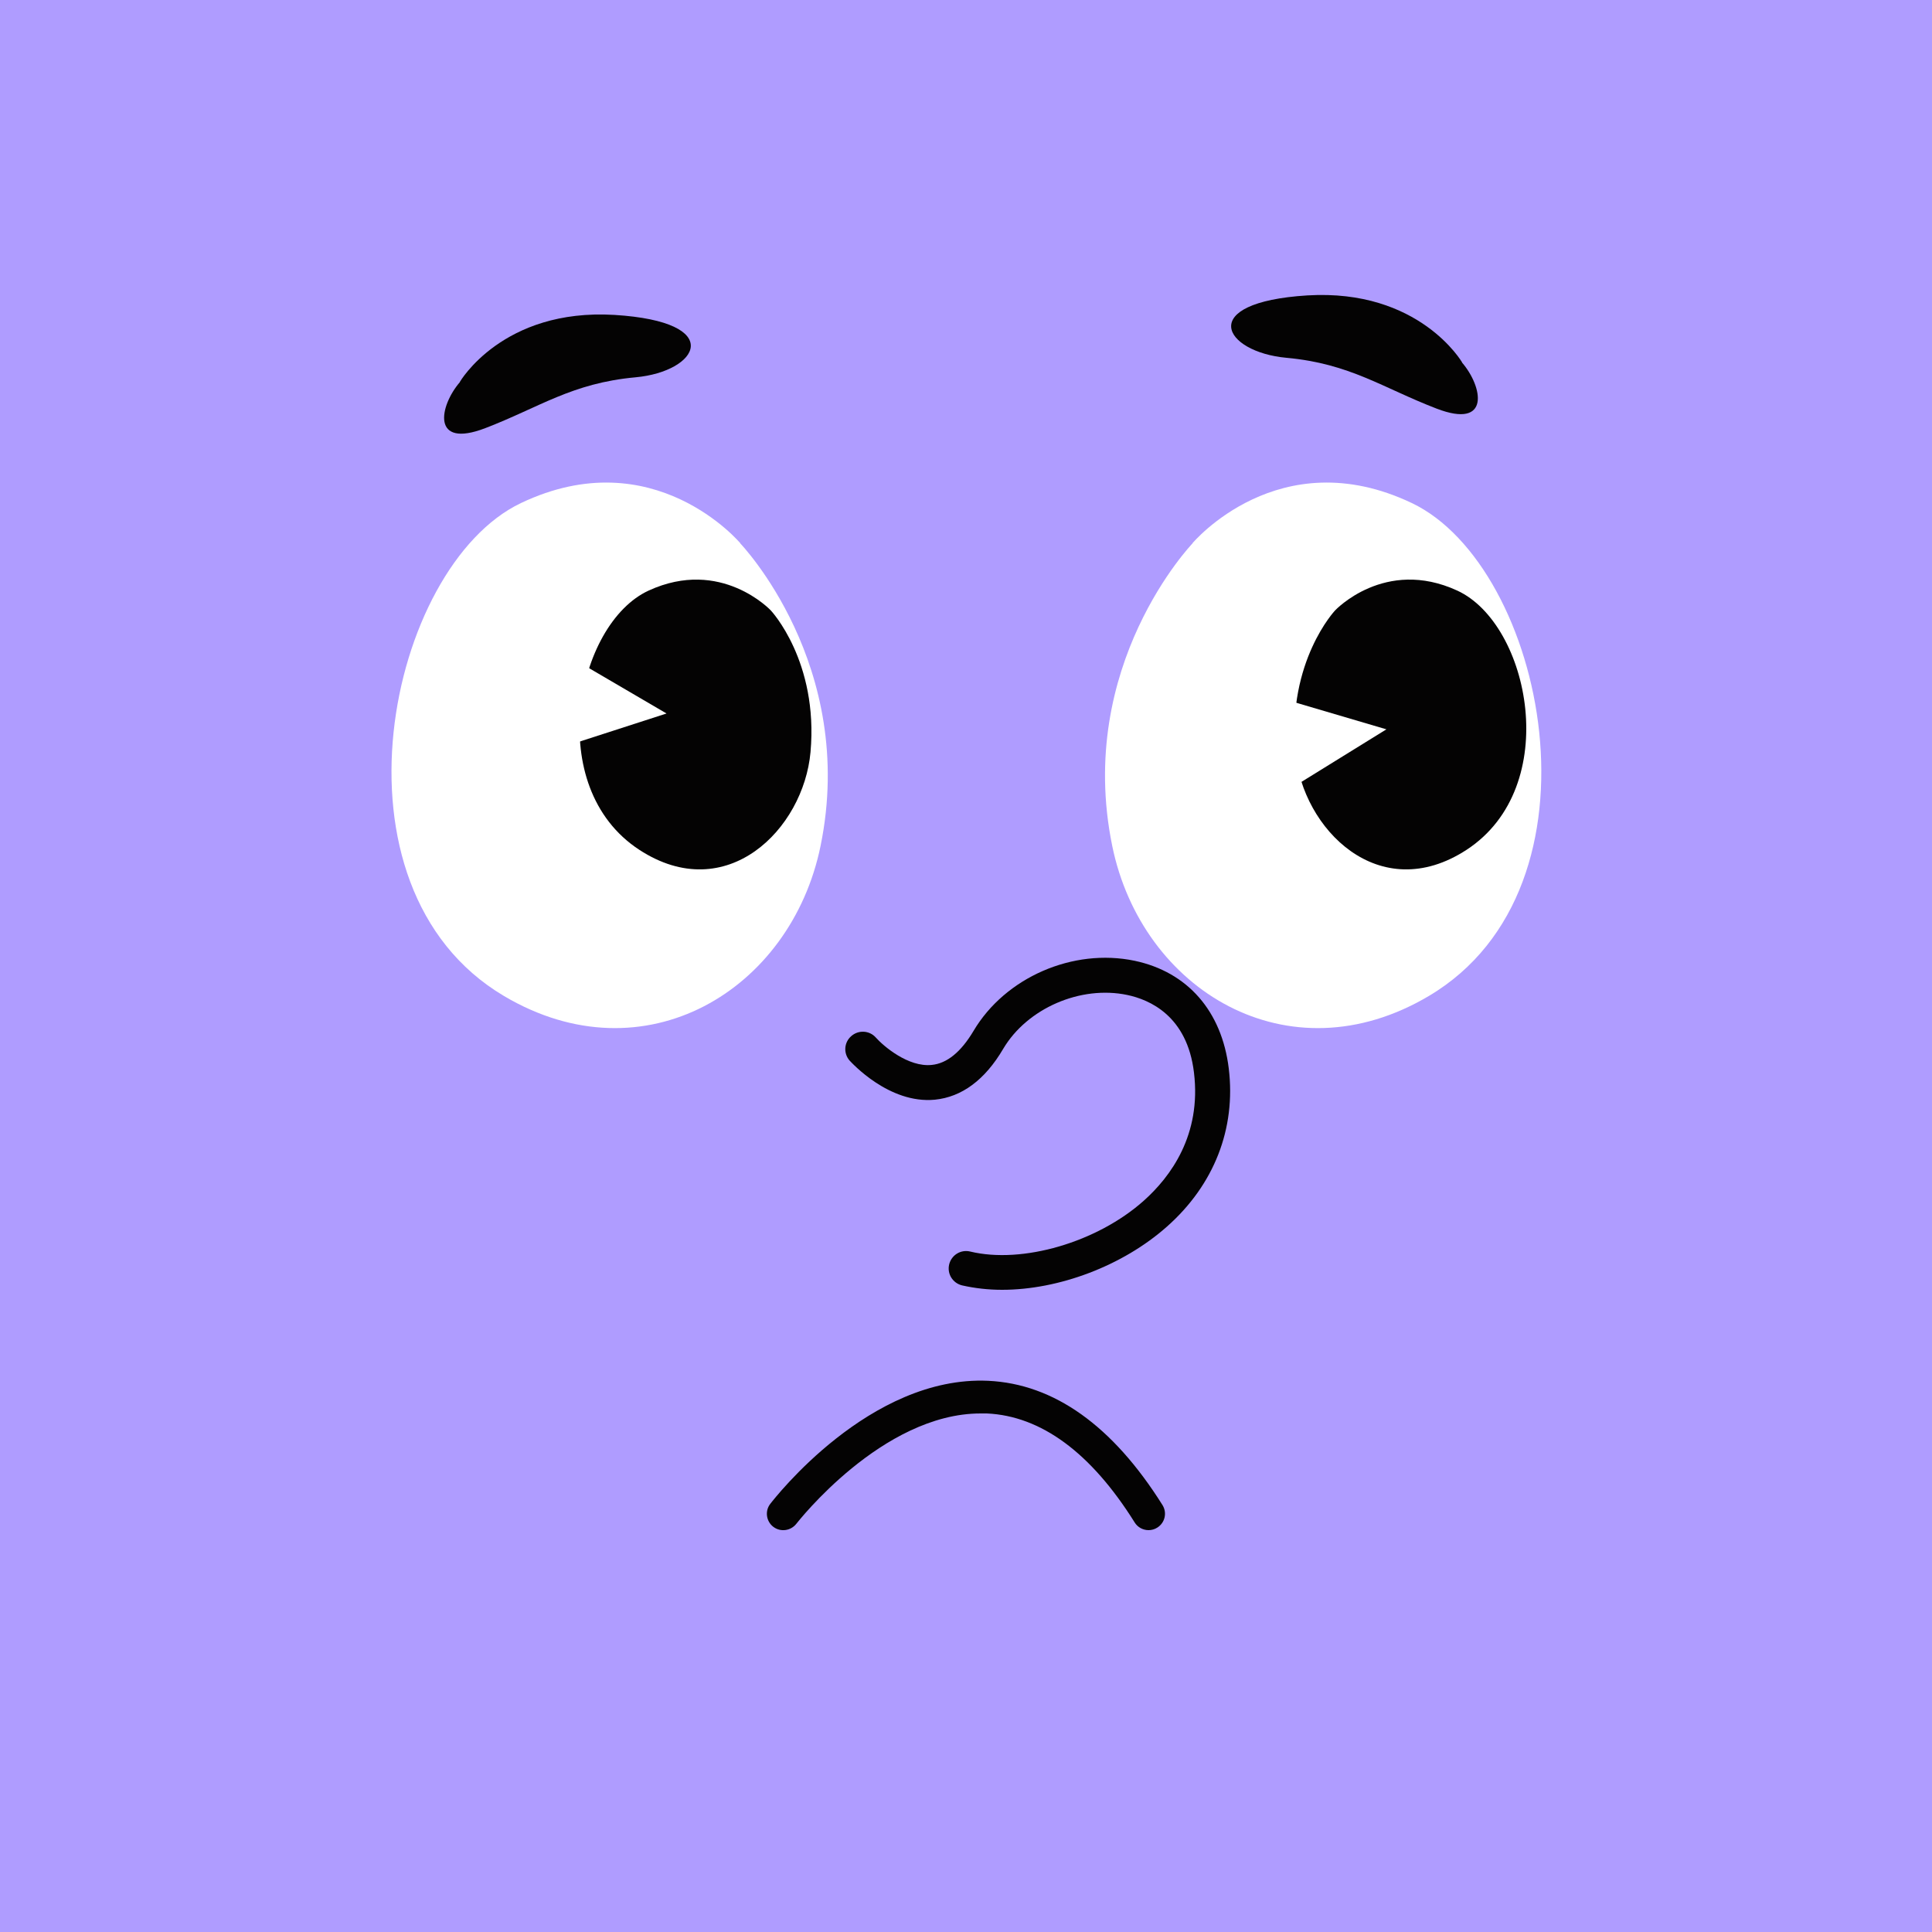
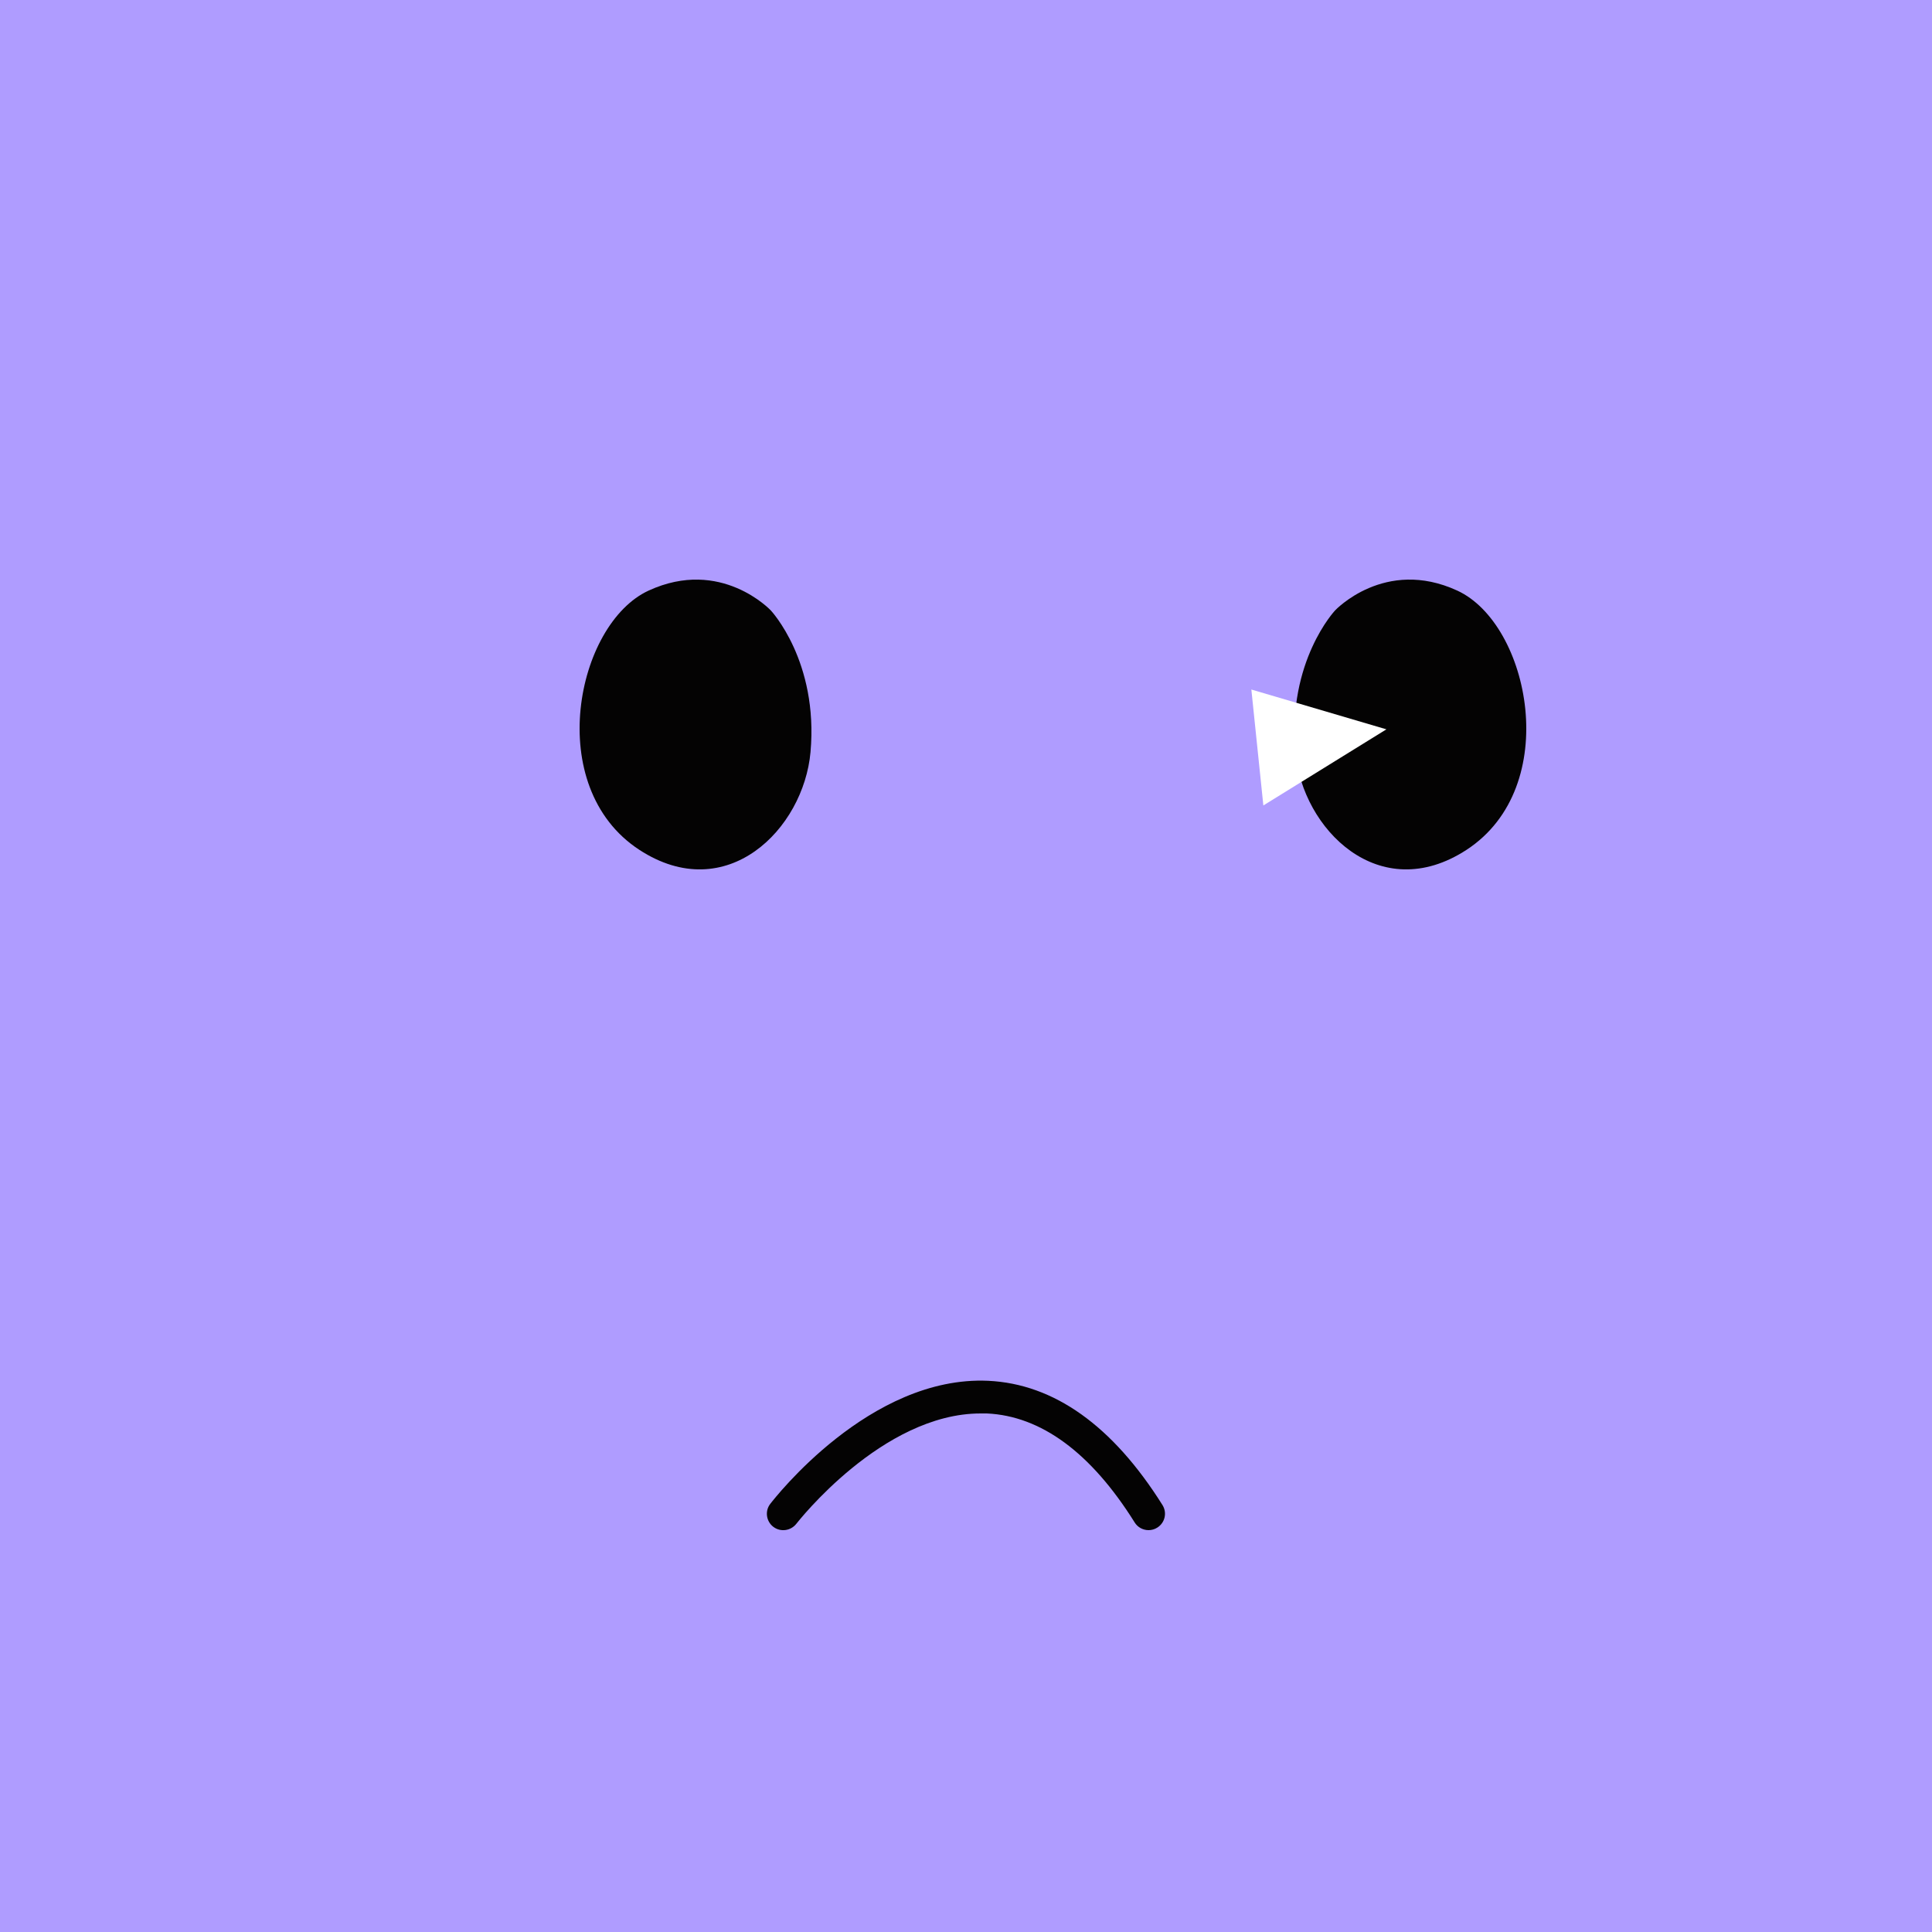
<svg xmlns="http://www.w3.org/2000/svg" width="500" height="500" viewBox="0 0 100 100" fill="none">
  <rect x="0" y="0" width="200" height="100" fill="#AF9CFF" />
-   <path d="M61.72 28.12C61.72 28.12 66.2 22.76 73.08 26.04C79.96 29.32 83.48 45.9 73.96 51.55C66.68 55.87 59.1 51.25 57.57 43.79C55.65 34.43 61.73 28.12 61.73 28.12H61.72Z" fill="white" />
  <path d="M69.102 31.597C69.102 31.597 71.678 28.842 75.428 30.569C79.178 32.294 80.906 40.722 75.91 43.986C71.397 46.928 67.406 42.921 67.048 38.928C66.628 34.223 69.102 31.597 69.102 31.597Z" fill="#040303" />
  <path d="M64.77 35.69L71.76 37.75L65.391 41.69" fill="white" />
-   <path d="M38.321 28.12C38.321 28.12 33.841 22.76 26.961 26.04C20.081 29.32 16.561 45.9 26.081 51.55C33.361 55.87 40.941 51.25 42.471 43.79C44.391 34.43 38.311 28.12 38.311 28.12H38.321Z" fill="white" />
  <path d="M39.898 31.597C39.898 31.597 37.322 28.843 33.572 30.569C29.822 32.295 28.094 40.722 33.09 43.986C37.602 46.928 41.594 42.921 41.952 38.928C42.372 34.223 39.898 31.597 39.898 31.597Z" fill="#040303" />
-   <path d="M27.569 39.17L34.499 36.93L28.039 33.15" fill="white" />
-   <path d="M23.8 19.77C23.8 19.77 26.01 15.95 31.81 16.3C37.61 16.66 36.17 19.23 32.89 19.53C29.6 19.83 27.93 21.08 25.12 22.16C22.31 23.24 22.73 21.02 23.81 19.77H23.8Z" fill="#040303" />
-   <path d="M75.68 18.76C75.68 18.76 73.47 14.94 67.67 15.29C61.87 15.65 63.31 18.22 66.59 18.52C69.88 18.82 71.55 20.07 74.36 21.15C77.17 22.23 76.75 20.01 75.67 18.76H75.68Z" fill="#040303" />
+   <path d="M27.569 39.17L34.499 36.93" fill="white" />
  <path d="M59.449 79.2C59.169 79.2 58.889 79.06 58.729 78.8C56.469 75.19 53.889 73.29 51.079 73.16C50.969 73.16 50.869 73.16 50.759 73.16C45.659 73.16 41.269 78.81 41.219 78.87C40.929 79.24 40.399 79.31 40.029 79.03C39.659 78.75 39.579 78.21 39.869 77.84C40.079 77.57 45.019 71.19 51.149 71.47C54.549 71.63 57.589 73.79 60.169 77.9C60.419 78.3 60.299 78.82 59.899 79.07C59.759 79.16 59.599 79.2 59.449 79.2Z" fill="#040303" />
-   <path d="M51.87 66.76C51.15 66.76 50.45 66.68 49.79 66.53C49.31 66.41 49.01 65.93 49.13 65.44C49.25 64.96 49.73 64.66 50.22 64.78C52.92 65.43 56.79 64.3 59.2 62.15C60.6 60.9 62.19 58.74 61.8 55.52C61.45 52.57 59.49 51.74 58.35 51.5C55.93 50.99 53.17 52.19 51.93 54.28C50.98 55.9 49.78 56.78 48.39 56.92C46.01 57.15 44.07 54.99 43.98 54.9C43.65 54.53 43.68 53.96 44.06 53.63C44.43 53.3 45 53.33 45.33 53.7C45.72 54.14 47.01 55.25 48.23 55.12C49.02 55.04 49.74 54.45 50.39 53.36C52.03 50.59 55.54 49.06 58.73 49.73C61.47 50.31 63.24 52.34 63.6 55.3C63.98 58.42 62.84 61.33 60.4 63.49C58.1 65.53 54.79 66.76 51.87 66.76Z" fill="#040303" />
</svg>